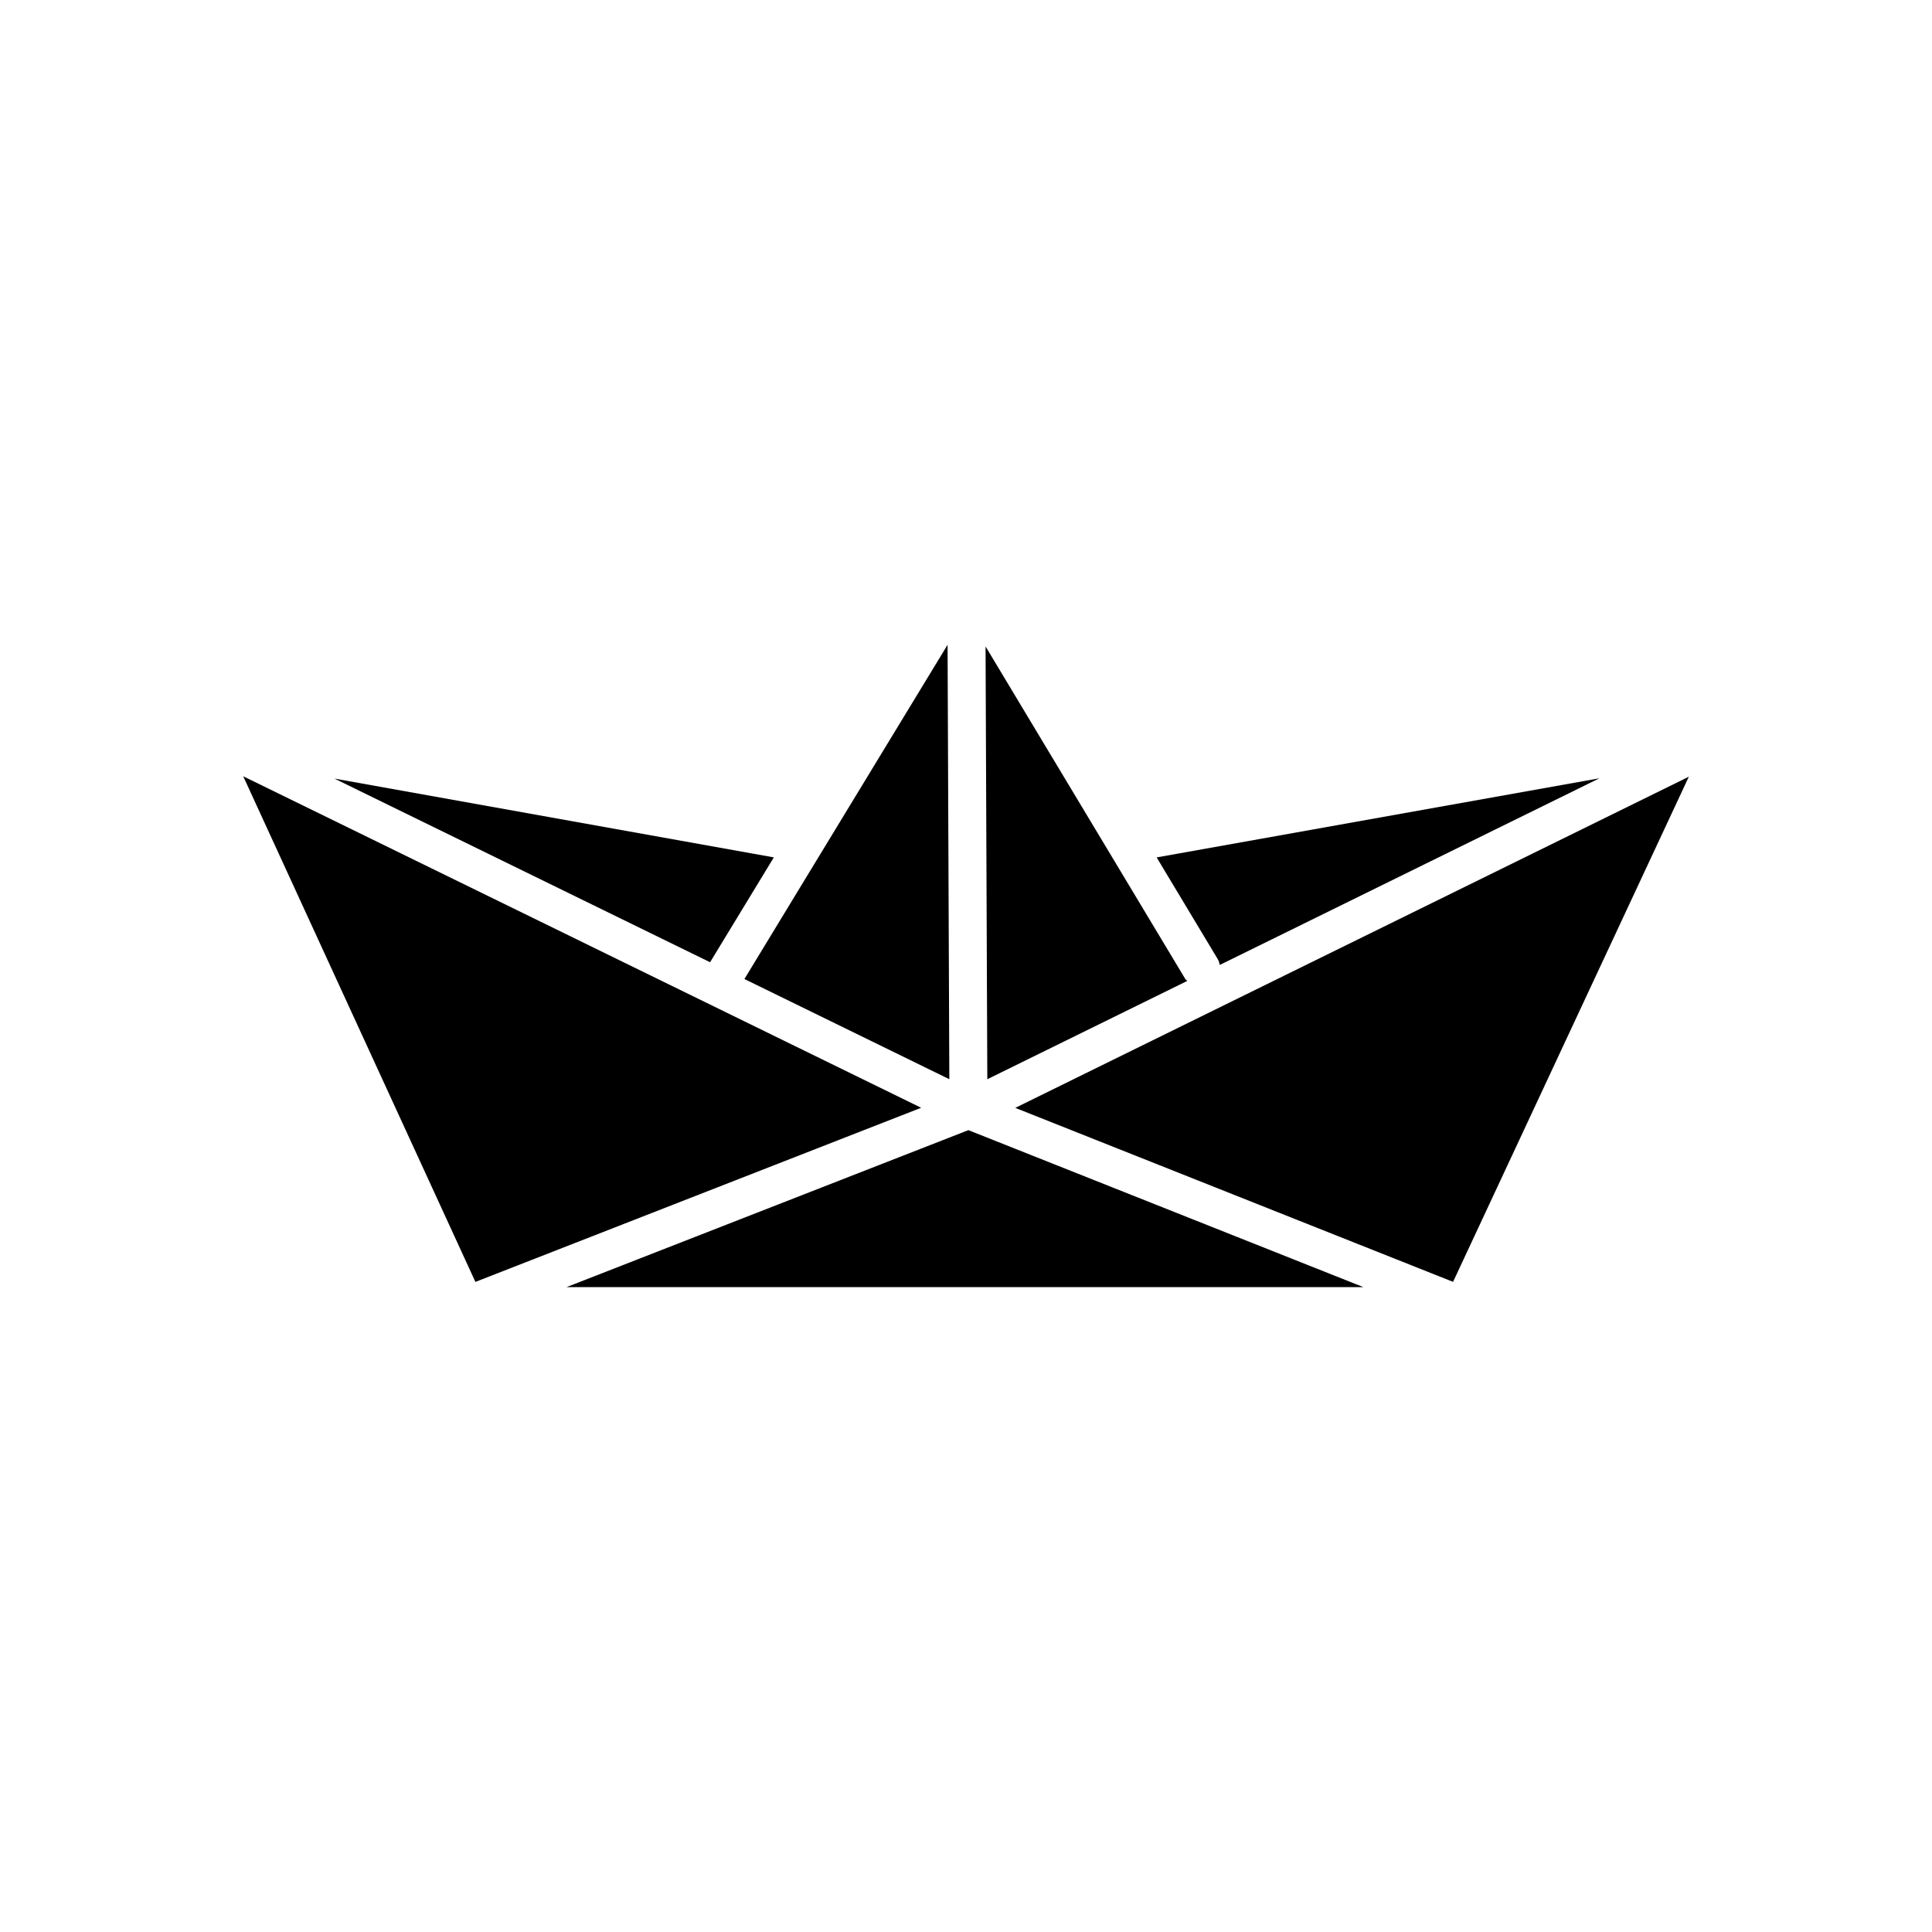
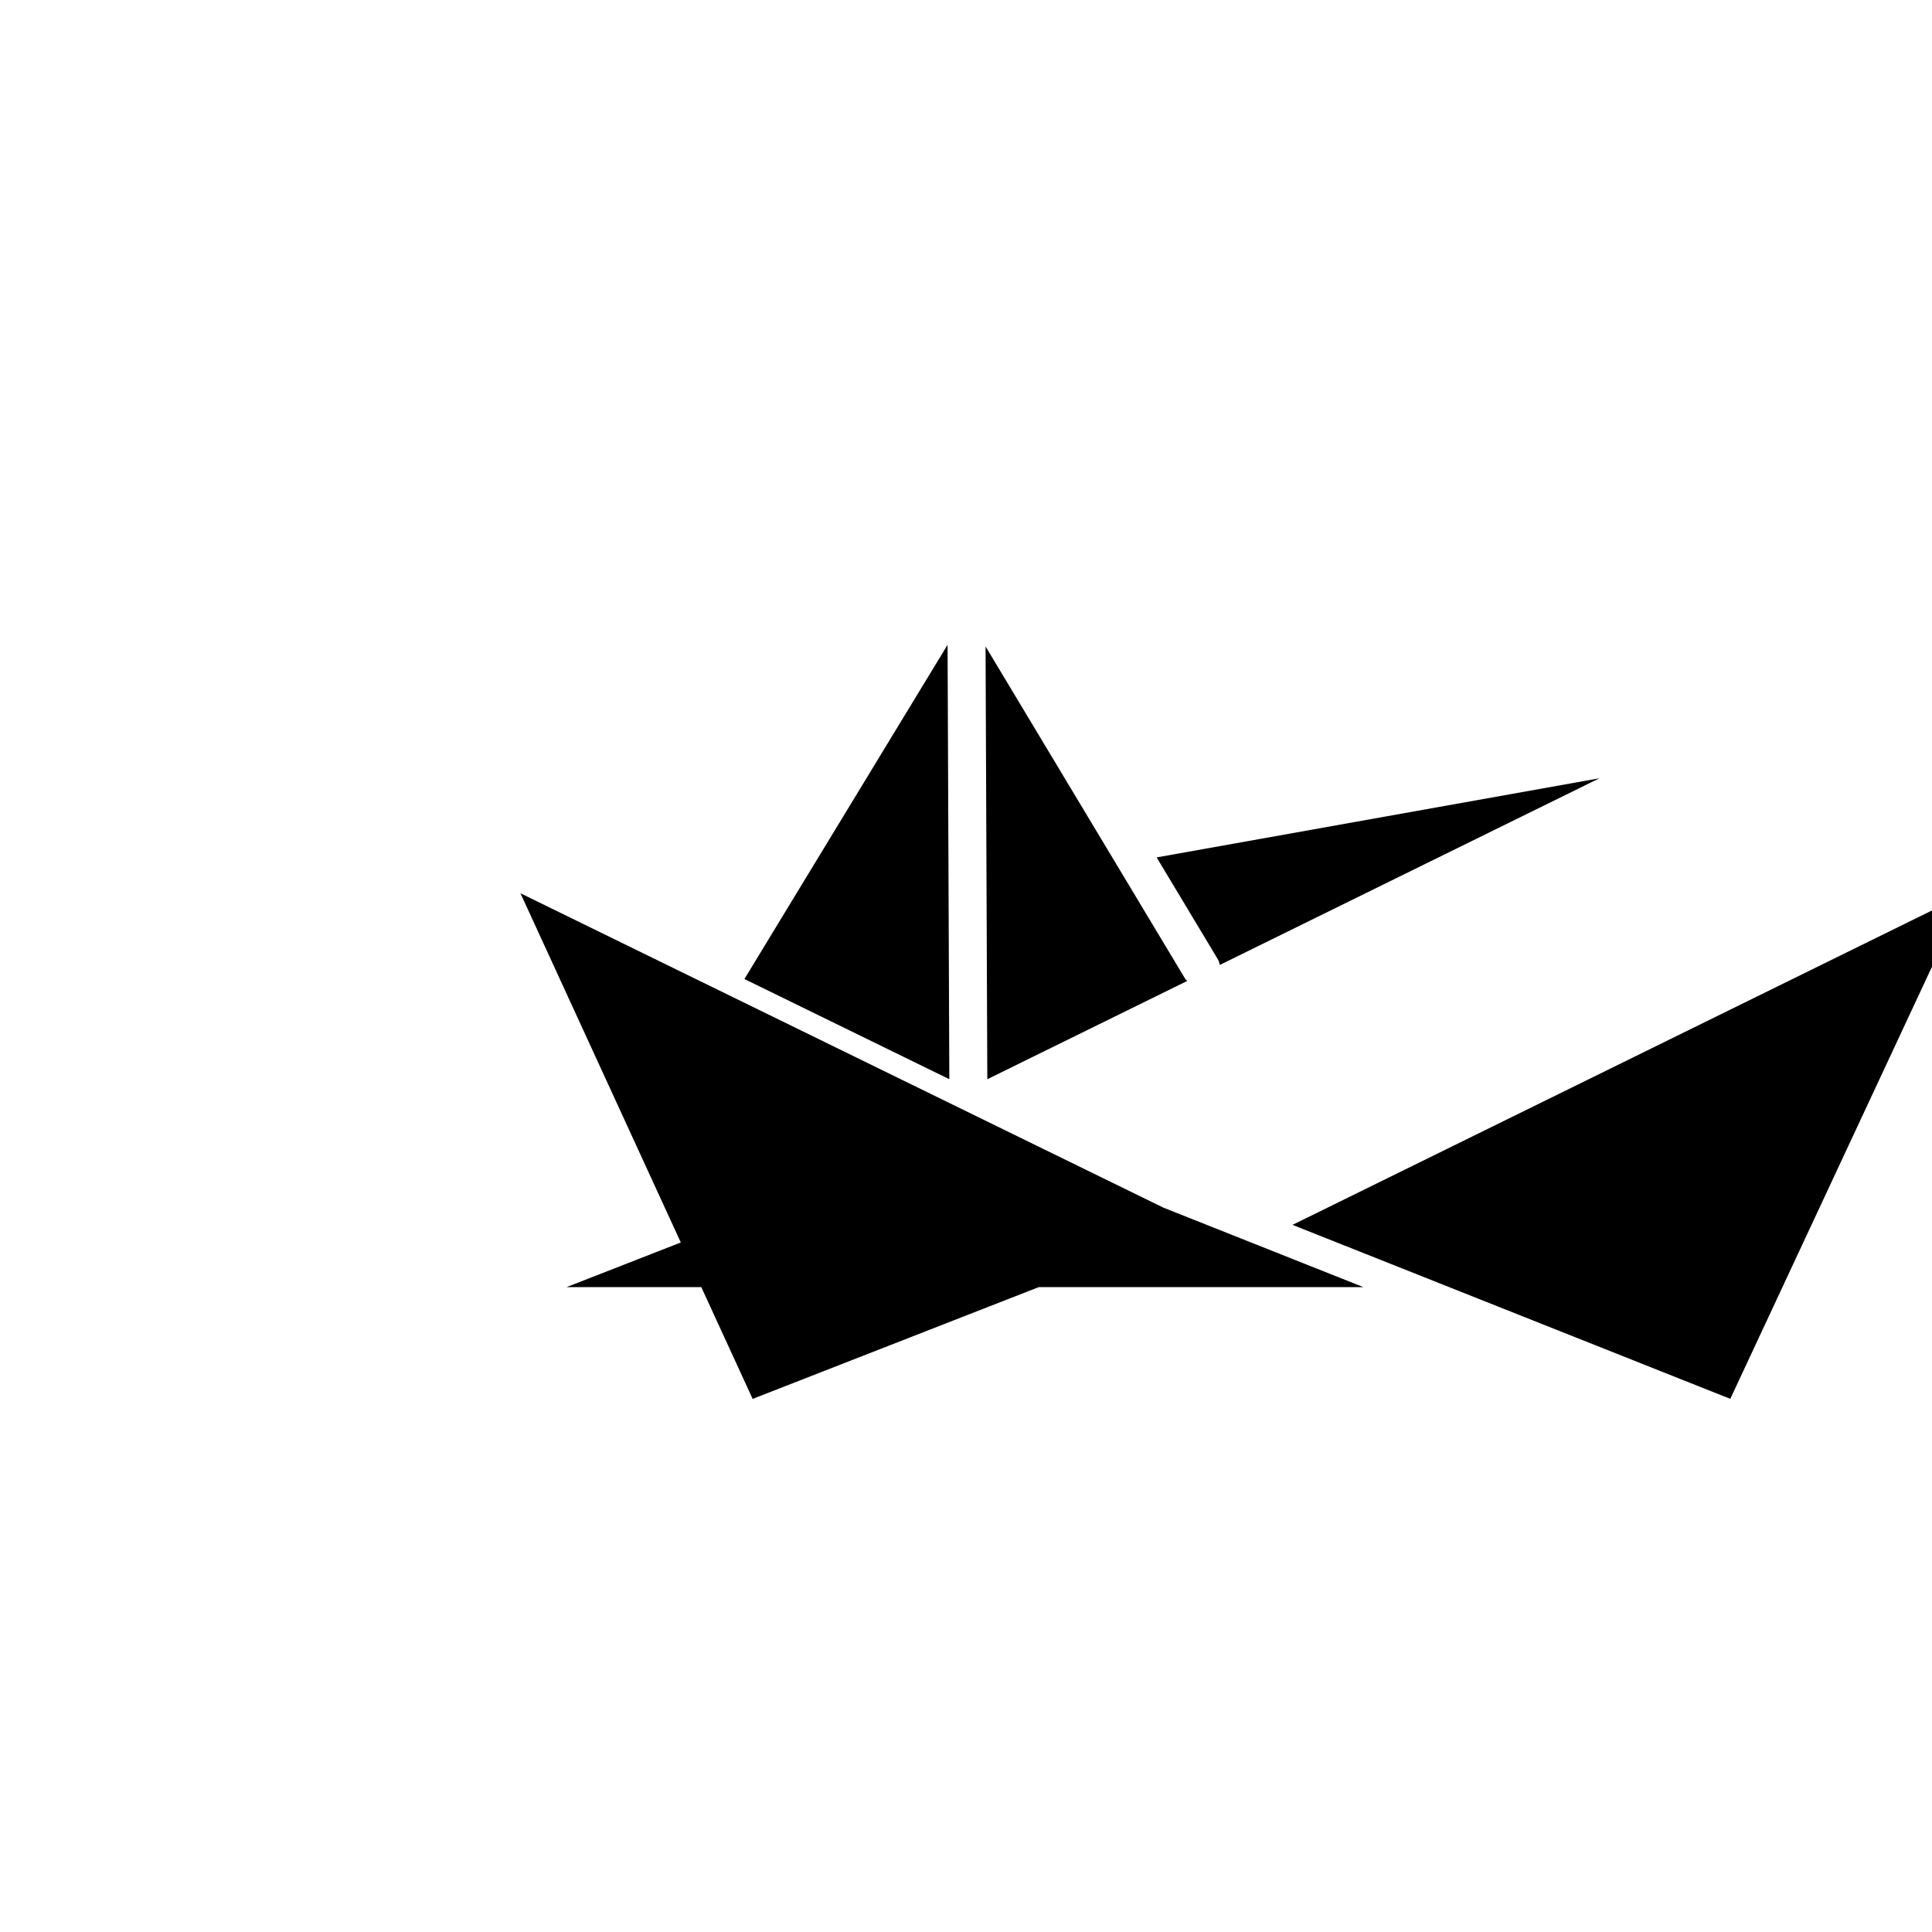
<svg xmlns="http://www.w3.org/2000/svg" fill="#000000" width="800px" height="800px" version="1.1" viewBox="144 144 512 512">
-   <path d="m567.87 350.25-100.62 49.473c-0.109-0.551-0.262-1.094-0.57-1.602l-16.156-26.898zm-206.34 19.875c0-0.004 0.004-0.012 0.012-0.016l33.574-55.227 0.465 115.12-54.305-26.551zm39.102 73.375 104.69 41.605-211.19-0.004zm5.016-13.492-0.465-114.69 52.855 87.996c0.156 0.262 0.398 0.422 0.59 0.645zm-73.469-31.004-99.555-48.672 116.45 20.883zm55.938 38.566-118.13 46.148-61.535-134zm140.96 46.137-116.02-46.109 178.5-87.762z" />
+   <path d="m567.87 350.25-100.62 49.473c-0.109-0.551-0.262-1.094-0.57-1.602l-16.156-26.898zm-206.34 19.875c0-0.004 0.004-0.012 0.012-0.016l33.574-55.227 0.465 115.12-54.305-26.551zm39.102 73.375 104.69 41.605-211.19-0.004zm5.016-13.492-0.465-114.69 52.855 87.996c0.156 0.262 0.398 0.422 0.59 0.645zzm55.938 38.566-118.13 46.148-61.535-134zm140.96 46.137-116.02-46.109 178.5-87.762z" />
</svg>